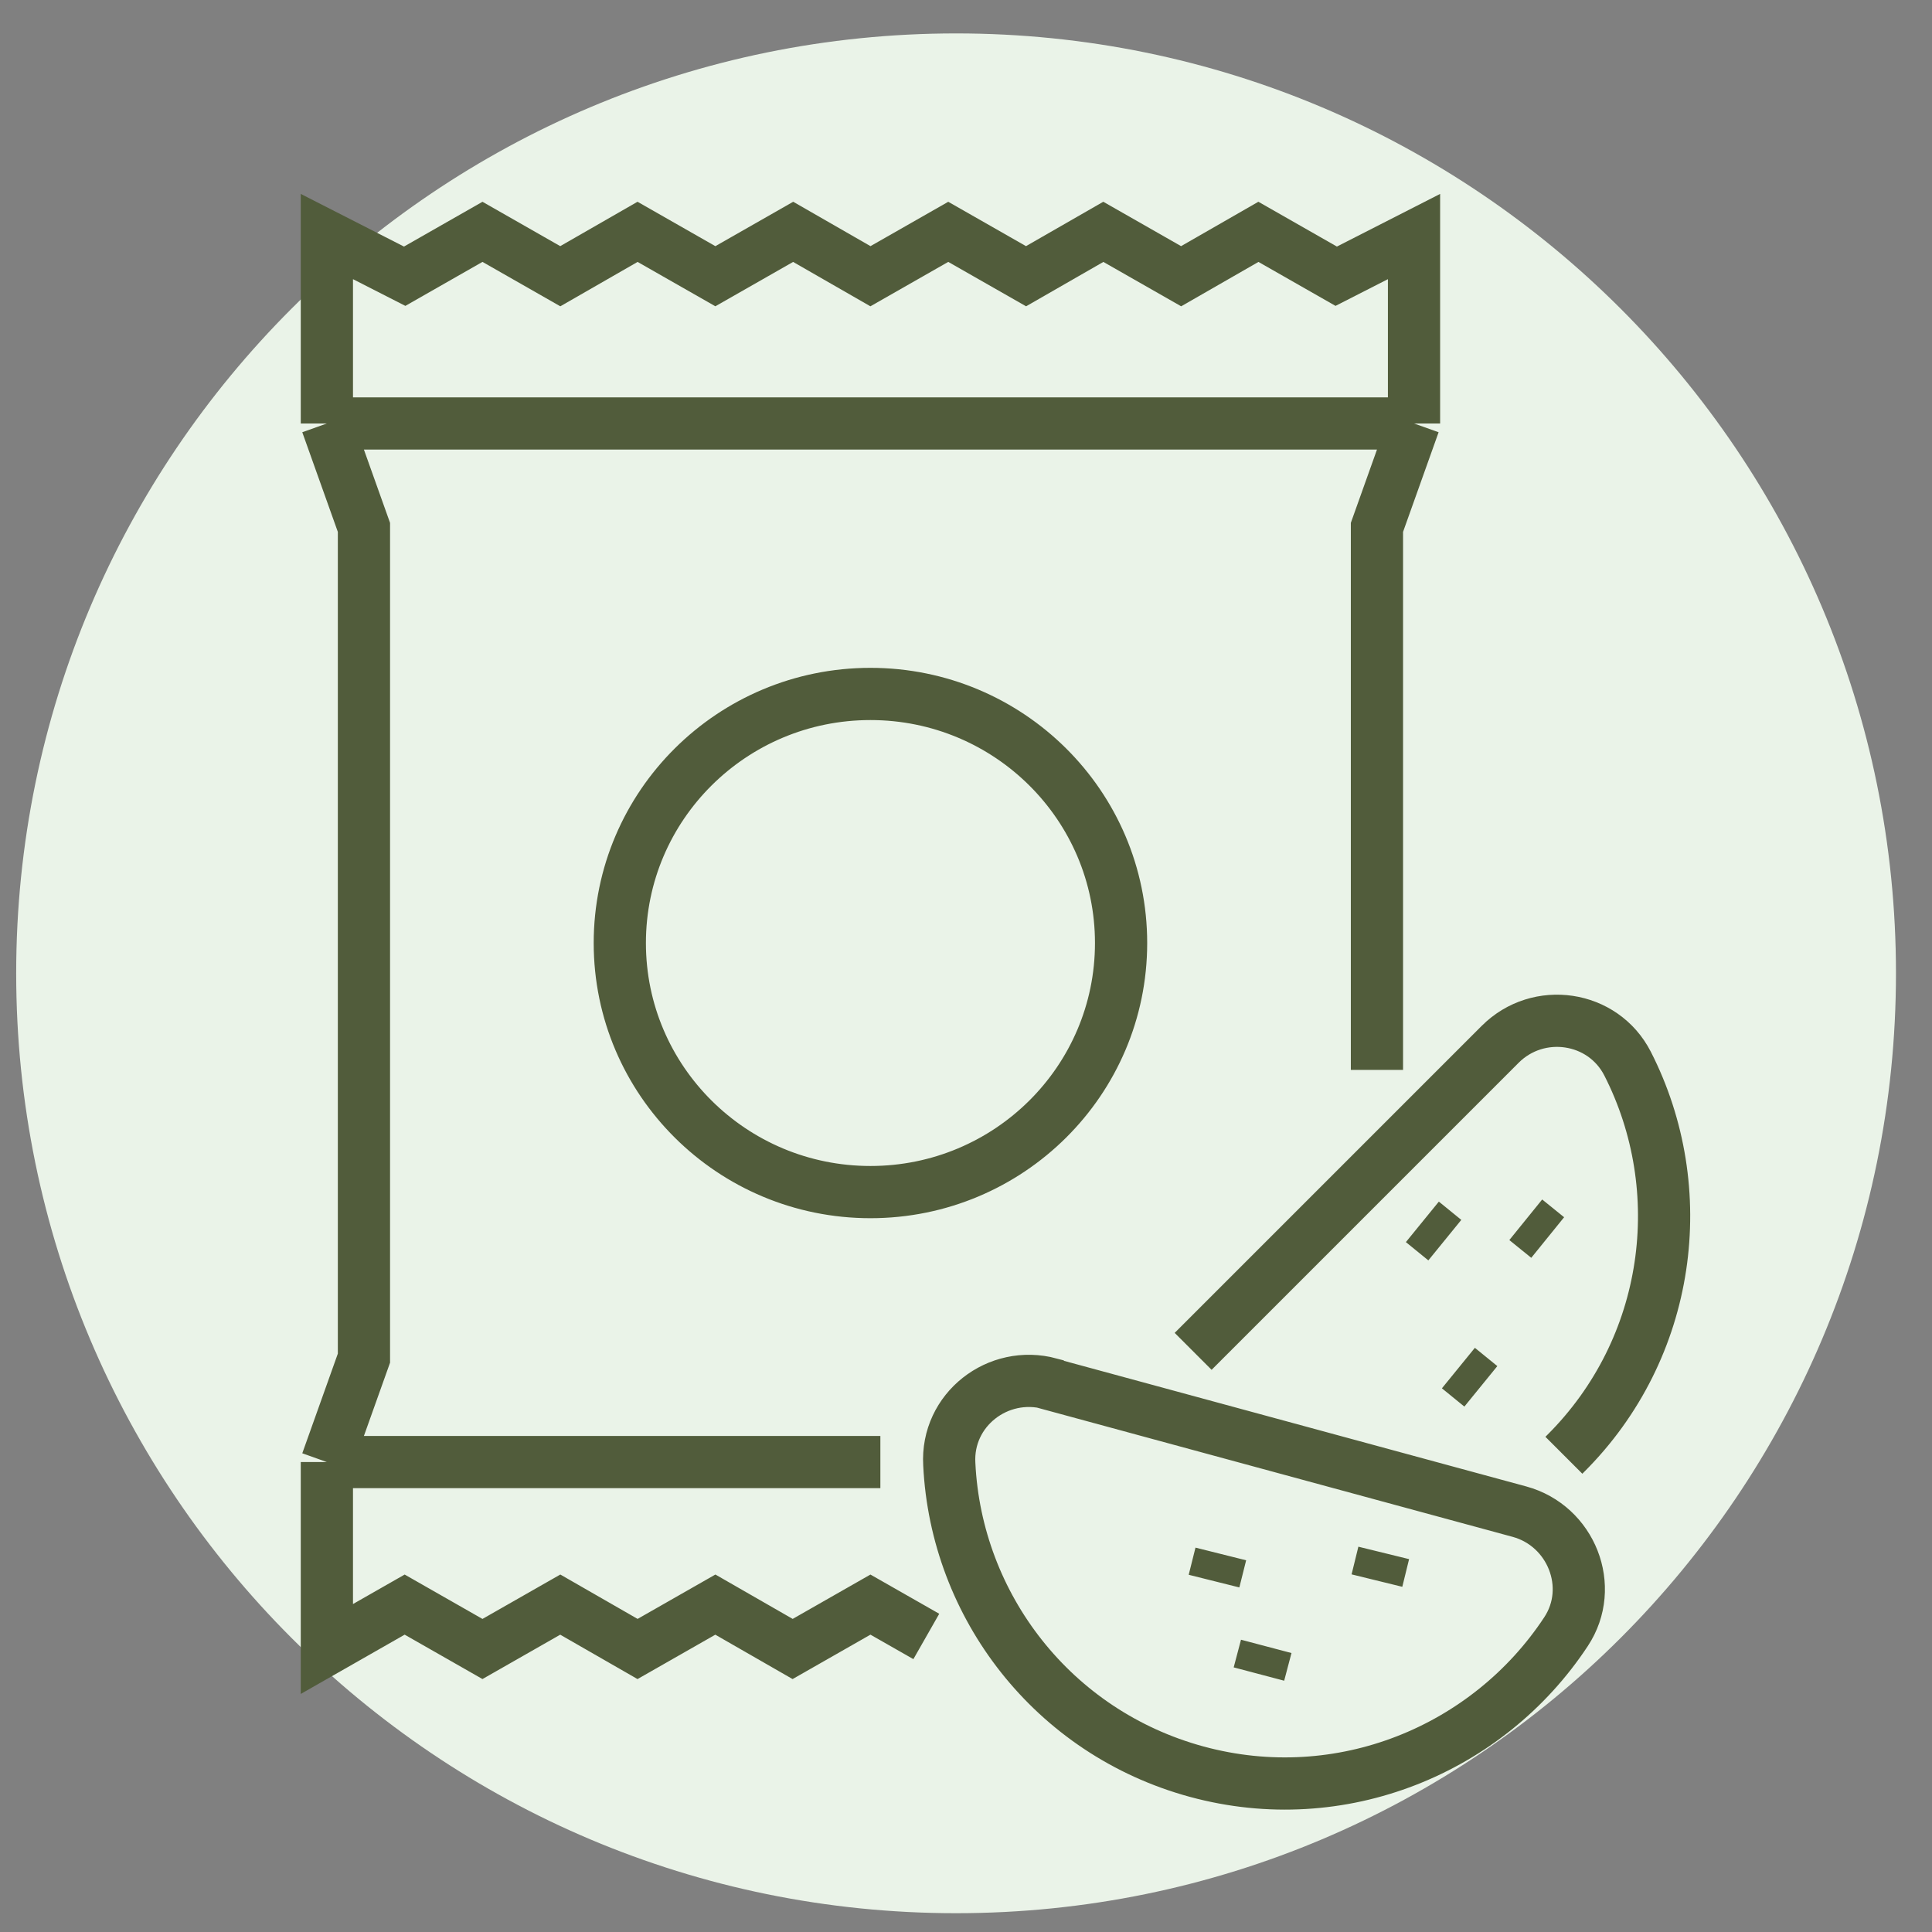
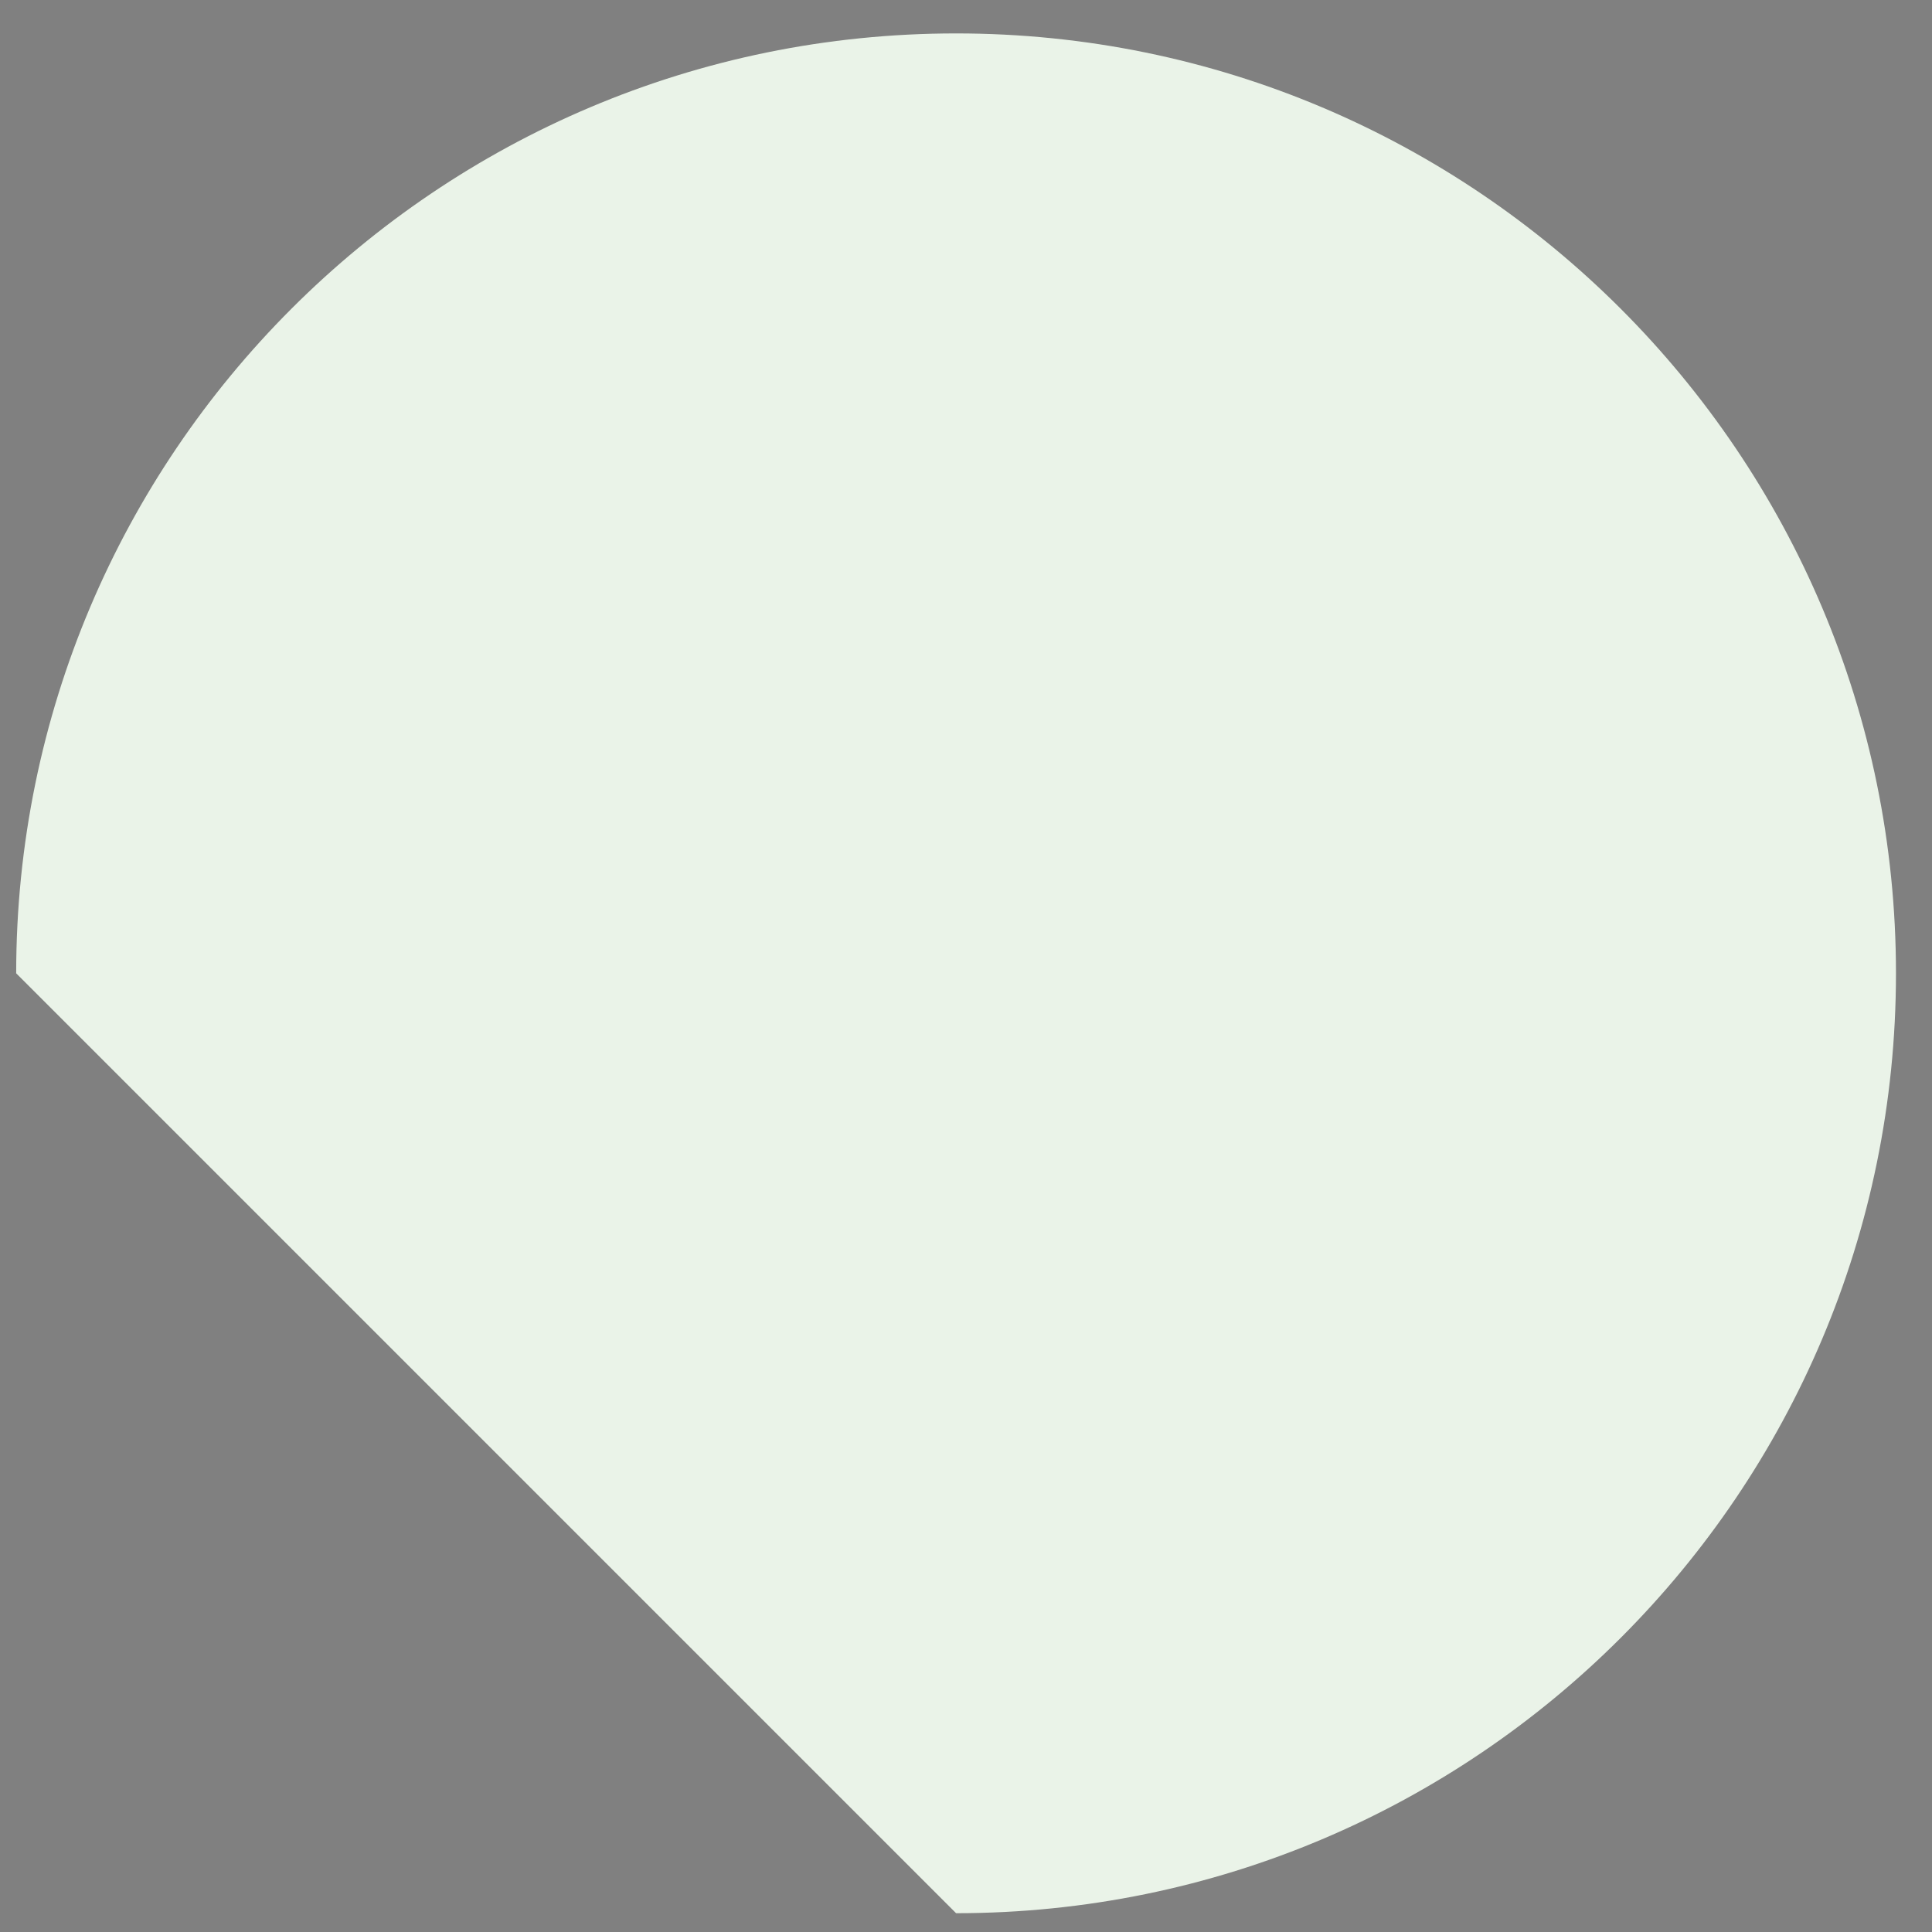
<svg xmlns="http://www.w3.org/2000/svg" fill="none" viewBox="0 0 37 37" height="37" width="37">
  <rect x="0" y="0" width="37" height="37" fill="#808080" stroke="none" />
-   <path fill="#EAF3E8" d="M18.31 36.64C28.251 36.64 36.31 28.581 36.31 18.64C36.31 8.699 28.251 0.64 18.31 0.64C8.369 0.64 0.31 8.699 0.31 18.64C0.31 28.581 8.369 36.64 18.31 36.64Z" />
-   <path stroke-miterlimit="10" stroke="#515C3B" d="M16.86 28H6.26M6.26 28L6.97 26.01V10.1L6.26 8.11M6.26 28V31.58L7.75 30.73L9.24 31.58L10.73 30.73L12.21 31.58L13.7 30.73L15.18 31.58L16.67 30.73L17.74 31.34M6.26 8.11H27.08M6.26 8.11V4.53L7.75 5.29L9.24 4.44L10.73 5.29L12.21 4.44L13.7 5.29L15.19 4.44L16.67 5.29L18.16 4.44L19.65 5.29L21.13 4.44L22.62 5.29L24.1 4.44L25.59 5.29L27.08 4.53V8.11M27.08 8.11L26.37 10.1V20.49M22.85 25.88L28.73 20C29.46 19.27 30.7 19.45 31.17 20.37C32.4 22.78 32.01 25.82 29.98 27.84L29.95 27.87M23.38 29.76L23.25 30.28M24.25 31.53L24.11 32.06M26.5 29.74L26.37 30.27M29.64 23.7L29.22 23.36M27.67 23.75L27.24 23.4M28.36 26.55L27.93 26.2M21.47 18.06C21.47 20.694 19.321 22.83 16.67 22.83C14.019 22.83 11.87 20.694 11.87 18.06C11.87 15.426 14.019 13.29 16.67 13.29C19.321 13.29 21.47 15.426 21.47 18.06ZM20.11 26.5C19.11 26.23 18.12 27 18.18 28.04C18.31 30.75 20.16 33.18 22.92 33.93C25.68 34.68 28.5 33.51 29.99 31.25C30.56 30.39 30.09 29.22 29.1 28.95L20.12 26.51L20.11 26.5Z" />
+   <path fill="#EAF3E8" d="M18.31 36.64C28.251 36.64 36.31 28.581 36.31 18.64C36.31 8.699 28.251 0.64 18.31 0.64C8.369 0.64 0.31 8.699 0.31 18.64Z" />
</svg>